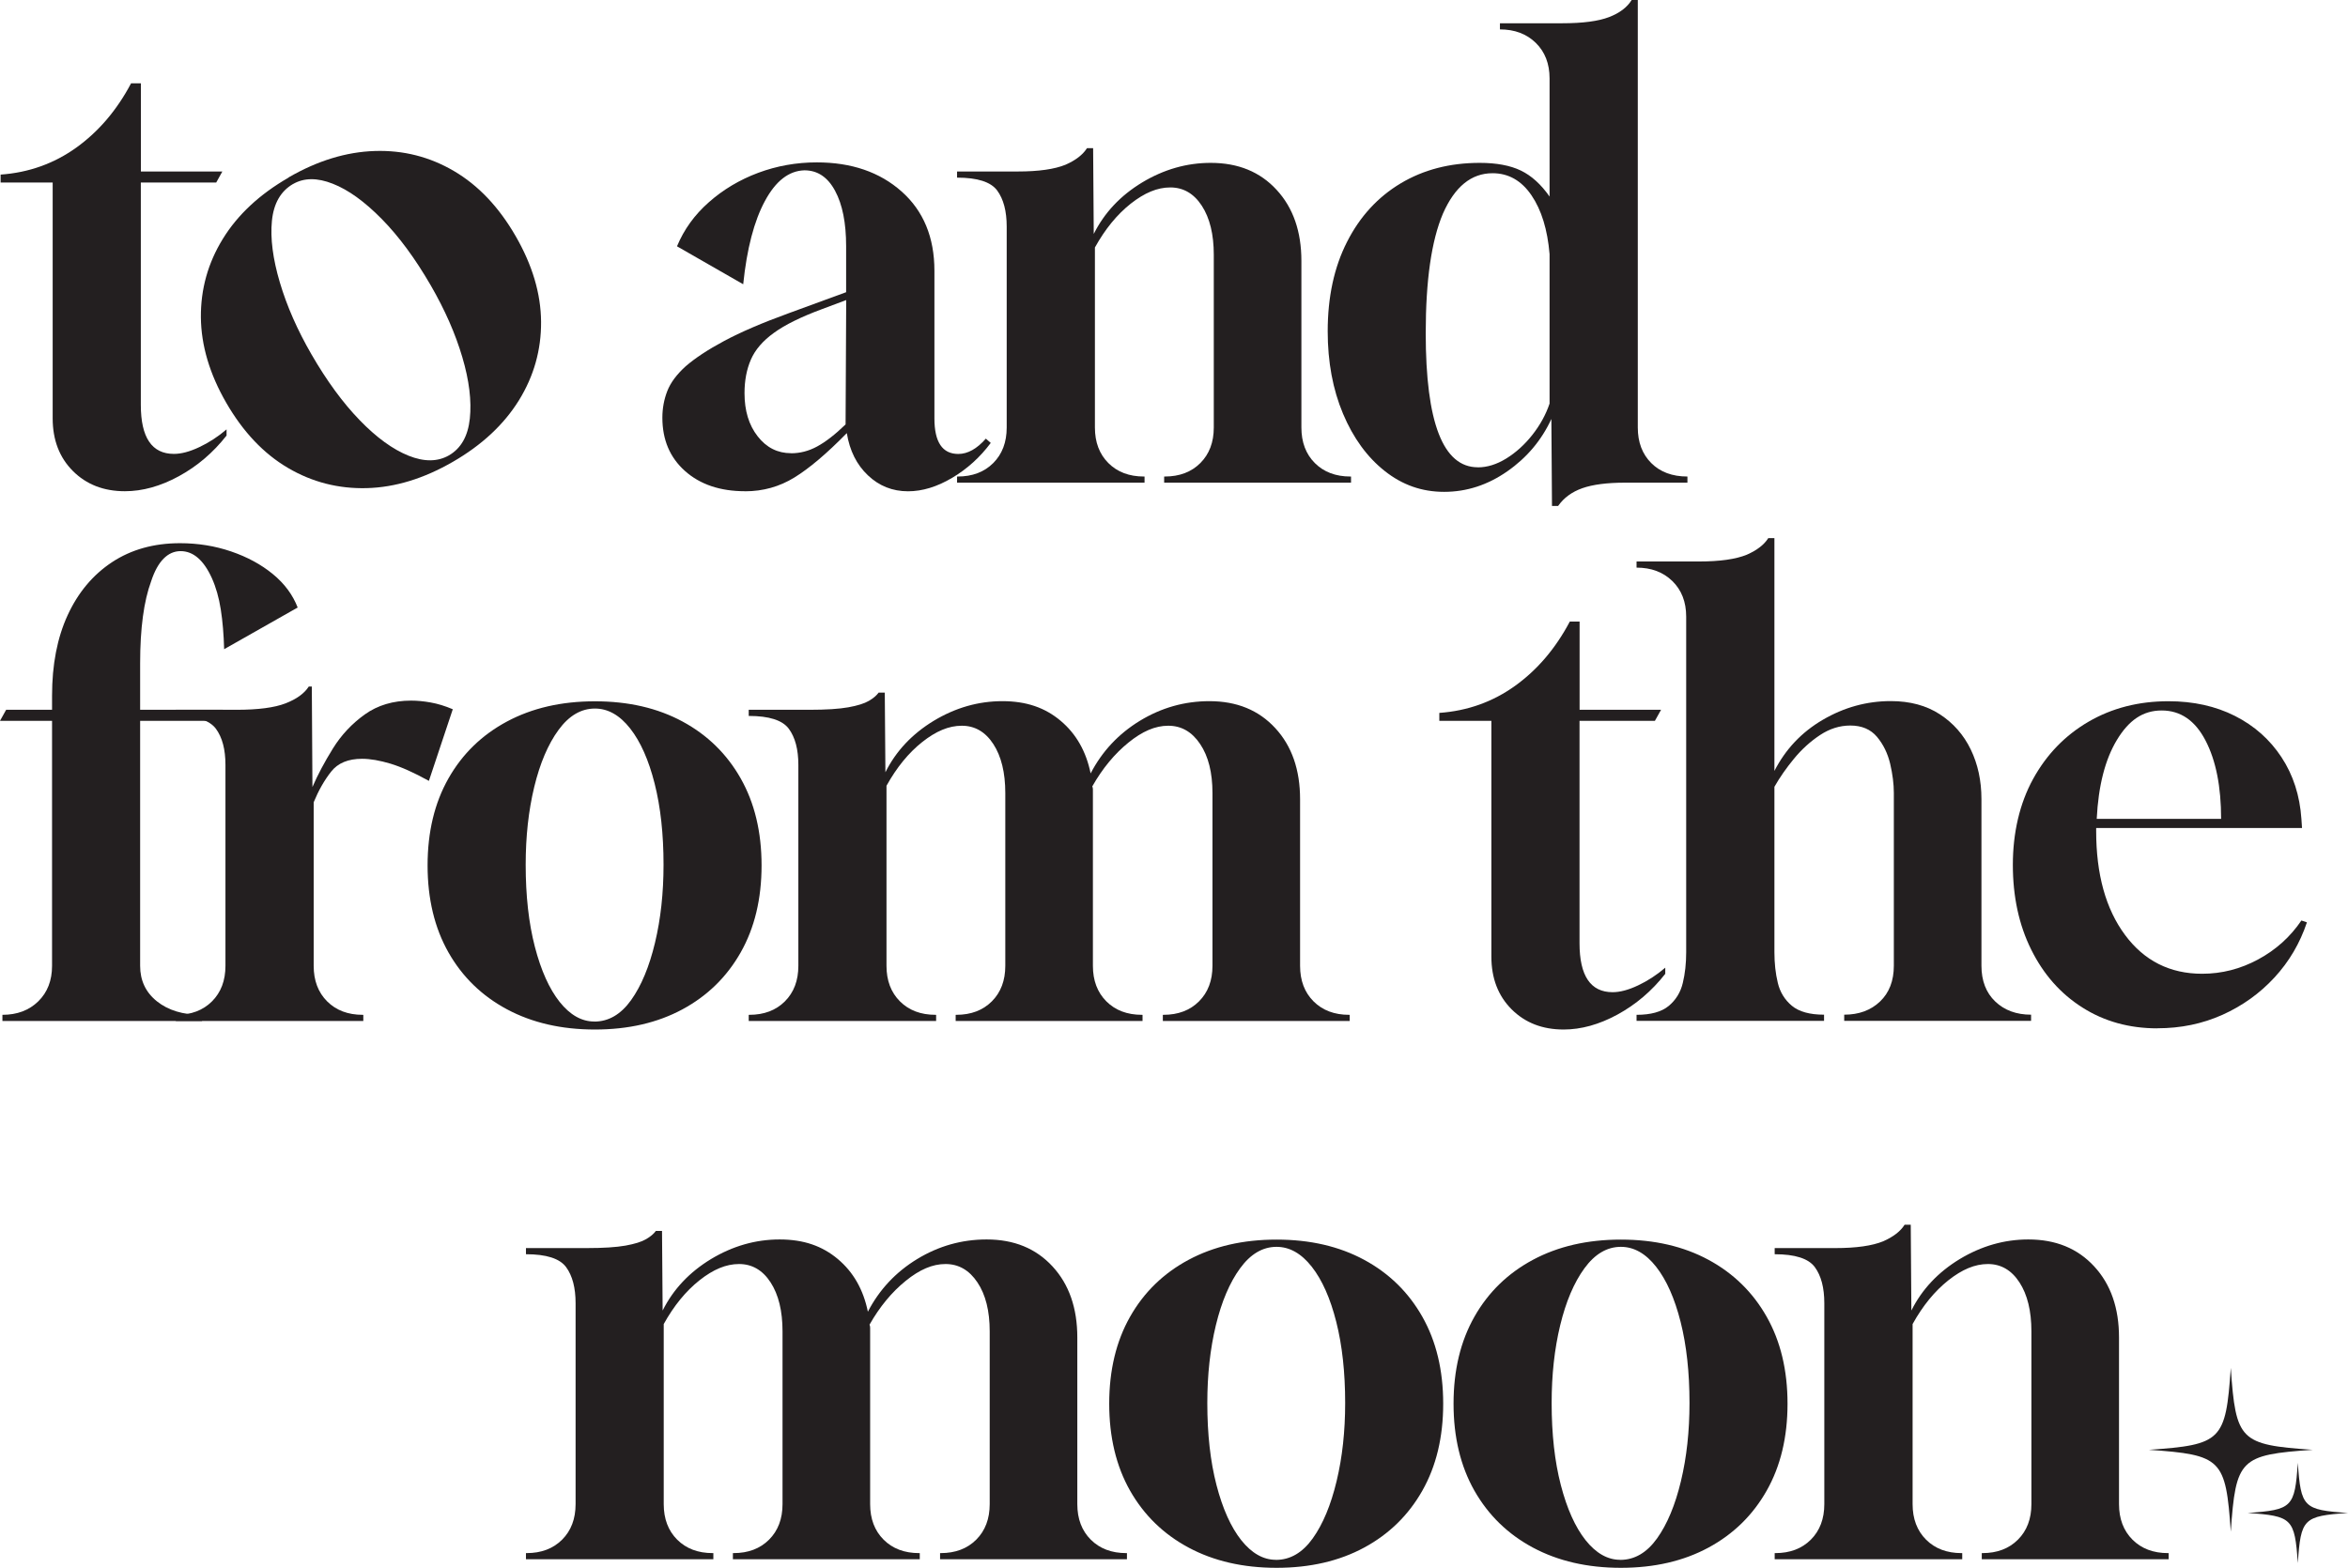
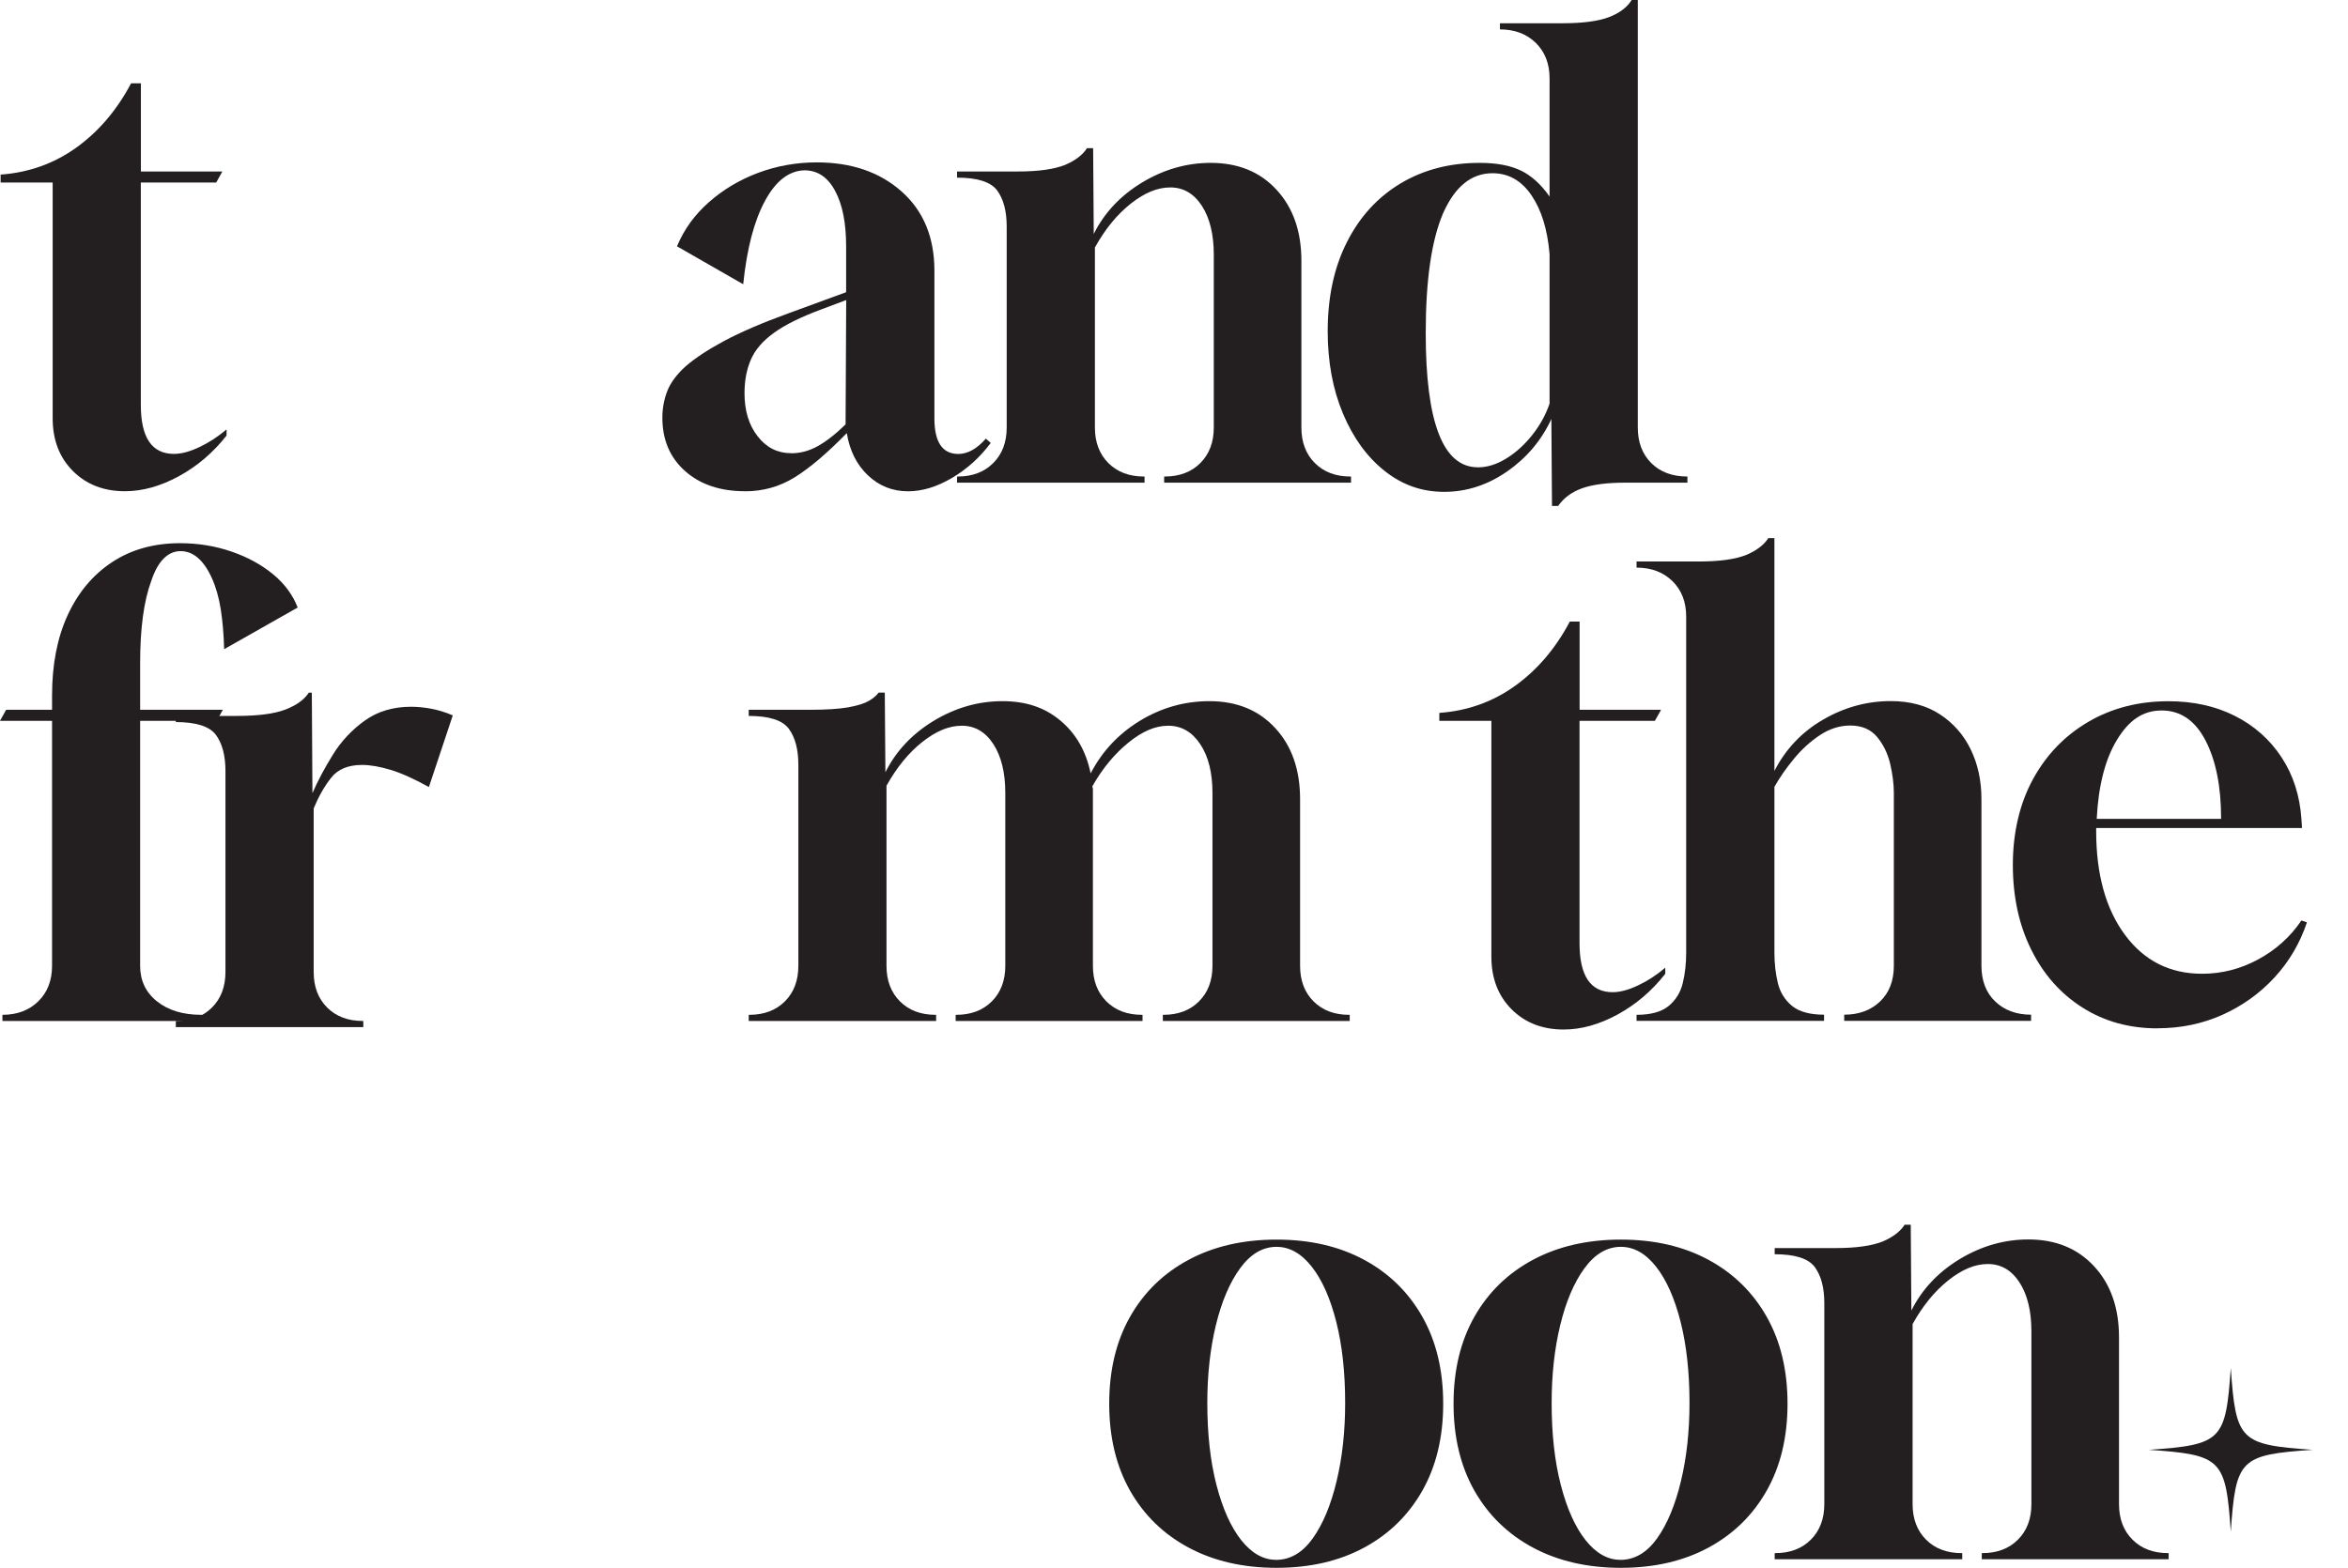
<svg xmlns="http://www.w3.org/2000/svg" id="Layer_2" data-name="Layer 2" viewBox="0 0 340.13 227.18">
  <defs>
    <style>
      .cls-1 {
        fill: #231f20;
      }
    </style>
  </defs>
  <g id="Layer_1-2" data-name="Layer 1">
    <g>
      <g>
        <path class="cls-1" d="M335.02,210.08c-10.55,.73-11.14,1.32-11.87,11.87-.73-10.55-1.32-11.14-11.87-11.87,10.55-.73,11.14-1.32,11.87-11.87,.73,10.55,1.32,11.14,11.87,11.87Z" />
-         <path class="cls-1" d="M340.13,219.23c-6.47,.45-6.83,.81-7.27,7.27-.45-6.47-.81-6.83-7.27-7.27,6.47-.45,6.83-.81,7.27-7.27,.45,6.47,.81,6.83,7.27,7.27Z" />
      </g>
      <path class="cls-1" d="M18.1,71.18c-3.08,0-5.59-.98-7.54-2.93-1.95-1.95-2.93-4.5-2.93-7.63V26.45H.09v-1.15c4.08-.29,7.74-1.6,10.96-3.91,3.22-2.31,5.87-5.41,7.94-9.32h1.42v12.78h11.8l-.89,1.6h-10.92V58.67c0,4.73,1.6,7.1,4.79,7.1,1.07,0,2.29-.32,3.68-.98,1.39-.65,2.71-1.51,3.95-2.57v.89c-1.95,2.49-4.26,4.45-6.92,5.9s-5.27,2.17-7.81,2.17Z" />
      <path class="cls-1" d="M107.93,71.18c-3.61,0-6.51-.98-8.7-2.93-2.19-1.95-3.28-4.53-3.28-7.72,0-1.36,.24-2.65,.71-3.86,.47-1.21,1.36-2.41,2.66-3.59,1.36-1.18,3.22-2.41,5.59-3.68,2.37-1.27,5.5-2.62,9.41-4.04l8.25-3.02v-6.66c0-3.37-.53-6.05-1.6-8.03-1.06-1.98-2.54-2.97-4.44-2.97-2.25,.06-4.16,1.54-5.72,4.44-1.57,2.9-2.62,6.92-3.15,12.07l-9.59-5.5c1.01-2.43,2.54-4.56,4.62-6.39,2.07-1.83,4.45-3.25,7.15-4.26,2.69-1,5.52-1.51,8.48-1.51,5.03,0,9.13,1.41,12.29,4.22,3.16,2.81,4.75,6.64,4.75,11.49v21.39c0,3.43,1.15,5.15,3.46,5.15,1.36,0,2.69-.74,3.99-2.22l.71,.62c-1.54,2.07-3.4,3.76-5.59,5.06-2.19,1.3-4.32,1.95-6.39,1.95-2.25,0-4.19-.77-5.81-2.31-1.63-1.54-2.65-3.58-3.06-6.12-2.9,2.96-5.43,5.1-7.59,6.43-2.16,1.33-4.54,2-7.14,2Zm6.66-5.5c1.3,0,2.56-.32,3.77-.98,1.21-.65,2.59-1.71,4.13-3.2l.09-18.02-3.55,1.33c-3.02,1.12-5.33,2.26-6.92,3.42-1.6,1.15-2.71,2.44-3.33,3.86s-.93,3.05-.93,4.88c0,2.54,.63,4.63,1.91,6.26,1.27,1.63,2.88,2.44,4.84,2.44Z" />
      <path class="cls-1" d="M138.64,69.94v-.89h.09c2.13,0,3.85-.65,5.15-1.95s1.95-3.02,1.95-5.15v-29.11c0-2.25-.46-3.99-1.38-5.24-.92-1.24-2.86-1.86-5.81-1.86v-.89h8.79c3.02,0,5.33-.33,6.92-.98,1.48-.65,2.51-1.45,3.11-2.4h.89l.09,12.43c1.54-3.08,3.87-5.56,7.01-7.46,3.14-1.89,6.45-2.84,9.94-2.84,3.96,0,7.15,1.3,9.54,3.91,2.4,2.6,3.59,6.04,3.59,10.3v24.14c0,2.13,.65,3.85,1.95,5.15,1.3,1.3,3.02,1.95,5.15,1.95h.09v.89h-27.07v-.89h.09c2.13,0,3.85-.65,5.15-1.95,1.3-1.3,1.95-3.02,1.95-5.15v-25.03c0-2.96-.58-5.33-1.73-7.1-1.15-1.77-2.68-2.66-4.57-2.66s-3.74,.79-5.73,2.35c-1.98,1.57-3.71,3.68-5.19,6.35v26.09c0,2.13,.65,3.85,1.95,5.15,1.3,1.3,3.02,1.95,5.15,1.95h.09v.89h-27.16Z" />
      <path class="cls-1" d="M224.82,73.31l-.09-12.6c-1.42,3.08-3.55,5.61-6.39,7.59-2.84,1.98-5.89,2.97-9.14,2.97s-6.07-1.01-8.61-3.02c-2.54-2.01-4.56-4.78-6.04-8.3-1.48-3.52-2.22-7.5-2.22-11.94,0-4.97,.93-9.29,2.8-12.96,1.86-3.67,4.45-6.49,7.77-8.48,3.31-1.98,7.13-2.97,11.45-2.97,2.42,0,4.41,.37,5.95,1.11,1.54,.74,2.93,2,4.17,3.77V11.36c0-2.13-.67-3.85-2-5.15-1.33-1.3-3.06-1.95-5.19-1.95v-.89h9.05c2.96,0,5.21-.3,6.75-.89,1.54-.59,2.63-1.42,3.28-2.48h.89V61.95c0,2.13,.65,3.85,1.95,5.15,1.3,1.3,3.05,1.95,5.24,1.95v.89h-9.05c-2.6,0-4.66,.27-6.17,.8-1.51,.53-2.68,1.39-3.51,2.57h-.89Zm-10.74-5.59c1.36,0,2.74-.43,4.13-1.29,1.39-.86,2.65-2,3.77-3.42,1.12-1.42,1.95-2.93,2.49-4.53v-21.66c-.3-3.55-1.17-6.39-2.62-8.52-1.45-2.13-3.33-3.2-5.64-3.2-3.08,0-5.47,1.95-7.19,5.86-1.66,3.91-2.49,9.67-2.49,17.31,0,12.96,2.51,19.44,7.54,19.44Z" />
      <path class="cls-1" d="M.35,147.94v-.89c2.13,0,3.86-.65,5.19-1.95,1.33-1.3,2-3.02,2-5.15v-35.5H0l.89-1.6H7.54v-2.04c0-4.5,.75-8.39,2.26-11.67,1.51-3.28,3.65-5.84,6.43-7.68,2.78-1.83,6.06-2.75,9.85-2.75,2.6,0,5.07,.4,7.41,1.2,2.34,.8,4.35,1.89,6.04,3.28,1.69,1.39,2.88,3,3.59,4.84l-10.65,6.04c-.06-2.13-.22-4.05-.49-5.77-.27-1.72-.7-3.22-1.29-4.53-1.18-2.6-2.69-3.91-4.53-3.91s-3.31,1.45-4.26,4.35c-1.07,2.9-1.6,6.87-1.6,11.89v6.75h11.98l-.89,1.6h-11.09v35.5c0,2.13,.81,3.85,2.44,5.15,1.63,1.3,3.77,1.95,6.44,1.95h.09v.89H.35Z" />
-       <path class="cls-1" d="M25.47,147.94v-.89h.09c2.13,0,3.85-.65,5.15-1.95,1.3-1.3,1.95-3.02,1.95-5.15v-29.11c0-2.25-.46-3.99-1.38-5.24-.92-1.24-2.86-1.86-5.81-1.86v-.89h8.79c3.14,0,5.5-.31,7.1-.93,1.6-.62,2.72-1.43,3.37-2.44h.44l.09,14.56c.77-1.78,1.76-3.64,2.97-5.59,1.21-1.95,2.75-3.59,4.62-4.93,1.86-1.33,4.1-2,6.7-2,.89,0,1.83,.09,2.84,.27,1.01,.18,2.07,.5,3.2,.98l-3.46,10.38c-2.13-1.18-3.98-2.01-5.55-2.49-1.57-.47-2.94-.71-4.13-.71-2.01,0-3.51,.62-4.48,1.86-.98,1.24-1.82,2.72-2.53,4.44v23.7c0,2.13,.65,3.85,1.95,5.15,1.3,1.3,3.02,1.95,5.15,1.95h.09v.89H25.47Z" />
-       <path class="cls-1" d="M86.18,149.18c-4.85,0-9.1-.98-12.74-2.93-3.64-1.95-6.47-4.7-8.48-8.25-2.01-3.55-3.02-7.75-3.02-12.6s1.01-9.05,3.02-12.6c2.01-3.55,4.84-6.3,8.48-8.25,3.64-1.95,7.88-2.93,12.74-2.93s9.08,.98,12.69,2.93c3.61,1.95,6.42,4.7,8.43,8.25,2.01,3.55,3.02,7.75,3.02,12.6s-1.01,9.05-3.02,12.6c-2.01,3.55-4.82,6.3-8.43,8.25-3.61,1.95-7.84,2.93-12.69,2.93Zm-.09-1.15c2.07,0,3.85-1.04,5.33-3.11,1.48-2.07,2.63-4.84,3.46-8.3,.83-3.46,1.24-7.23,1.24-11.32,0-4.44-.43-8.36-1.29-11.76-.86-3.4-2.04-6.07-3.55-7.99-1.51-1.92-3.21-2.88-5.1-2.88-2.01,0-3.77,1.04-5.28,3.11-1.51,2.07-2.68,4.82-3.51,8.25-.83,3.43-1.24,7.19-1.24,11.27,0,4.5,.44,8.46,1.33,11.89,.89,3.43,2.09,6.1,3.59,7.99,1.51,1.89,3.18,2.84,5.01,2.84Z" />
+       <path class="cls-1" d="M25.47,147.94h.09c2.13,0,3.85-.65,5.15-1.95,1.3-1.3,1.95-3.02,1.95-5.15v-29.11c0-2.25-.46-3.99-1.38-5.24-.92-1.24-2.86-1.86-5.81-1.86v-.89h8.79c3.14,0,5.5-.31,7.1-.93,1.6-.62,2.72-1.43,3.37-2.44h.44l.09,14.56c.77-1.78,1.76-3.64,2.97-5.59,1.21-1.95,2.75-3.59,4.62-4.93,1.86-1.33,4.1-2,6.7-2,.89,0,1.83,.09,2.84,.27,1.01,.18,2.07,.5,3.2,.98l-3.46,10.38c-2.13-1.18-3.98-2.01-5.55-2.49-1.57-.47-2.94-.71-4.13-.71-2.01,0-3.51,.62-4.48,1.86-.98,1.24-1.82,2.72-2.53,4.44v23.7c0,2.13,.65,3.85,1.95,5.15,1.3,1.3,3.02,1.95,5.15,1.95h.09v.89H25.47Z" />
      <path class="cls-1" d="M108.46,147.94v-.89h.09c2.13,0,3.85-.65,5.15-1.95,1.3-1.3,1.95-3.02,1.95-5.15v-29.11c0-2.25-.46-3.99-1.38-5.24-.92-1.24-2.86-1.86-5.81-1.86v-.89h8.79c2.43,0,4.3-.12,5.64-.36,1.33-.24,2.32-.55,2.97-.93,.65-.38,1.12-.78,1.42-1.2h.89l.09,11.54c1.54-3.08,3.88-5.56,7.01-7.46,3.14-1.89,6.45-2.84,9.94-2.84s6.18,.95,8.43,2.84c2.25,1.89,3.7,4.44,4.35,7.63,1.66-3.2,4.04-5.74,7.14-7.63,3.11-1.89,6.46-2.84,10.07-2.84,3.96,0,7.14,1.3,9.54,3.91,2.4,2.6,3.59,6.04,3.59,10.3v24.14c0,2.13,.65,3.85,1.95,5.15,1.3,1.3,3.02,1.95,5.15,1.95h.09v.89h-27.07v-.89h.09c2.13,0,3.85-.65,5.15-1.95s1.95-3.02,1.95-5.15v-25.03c0-2.96-.59-5.33-1.78-7.1-1.18-1.77-2.72-2.66-4.62-2.66s-3.76,.81-5.77,2.44c-2.01,1.63-3.76,3.74-5.24,6.35,.06,.12,.09,.27,.09,.44v25.56c0,2.13,.65,3.85,1.95,5.15,1.3,1.3,3.02,1.95,5.15,1.95h.09v.89h-27.07v-.89h.09c2.13,0,3.85-.65,5.15-1.95s1.95-3.02,1.95-5.15v-25.03c0-2.96-.58-5.33-1.73-7.1-1.15-1.77-2.68-2.66-4.57-2.66s-3.74,.79-5.72,2.35c-1.98,1.57-3.71,3.68-5.19,6.35v26.09c0,2.13,.65,3.85,1.95,5.15,1.3,1.3,3.02,1.95,5.15,1.95h.09v.89h-27.16Z" />
      <path class="cls-1" d="M226.51,149.18c-3.08,0-5.59-.98-7.54-2.93s-2.93-4.5-2.93-7.63v-34.17h-7.54v-1.15c4.08-.29,7.74-1.6,10.96-3.91,3.22-2.31,5.87-5.41,7.94-9.32h1.42v12.78h11.8l-.89,1.6h-10.92v32.22c0,4.73,1.6,7.1,4.79,7.1,1.07,0,2.29-.32,3.68-.98,1.39-.65,2.71-1.51,3.95-2.57v.89c-1.95,2.49-4.26,4.45-6.92,5.9-2.66,1.45-5.27,2.17-7.81,2.17Z" />
      <path class="cls-1" d="M237.07,147.94v-.89c2.07,0,3.62-.43,4.66-1.29,1.03-.86,1.72-1.97,2.04-3.33,.33-1.36,.49-2.84,.49-4.44v-48.64c0-2.13-.67-3.85-2-5.15-1.33-1.3-3.06-1.95-5.19-1.95v-.89h9.05c3.02,0,5.33-.33,6.92-.98,1.48-.65,2.51-1.45,3.11-2.4h.89v33.73c1.6-3.13,3.93-5.61,7.01-7.41,3.08-1.8,6.36-2.71,9.85-2.71,2.78,0,5.15,.64,7.1,1.91,1.95,1.27,3.45,2.97,4.48,5.1,1.03,2.13,1.55,4.53,1.55,7.19v24.14c0,2.19,.67,3.92,2,5.19,1.33,1.27,3.06,1.91,5.19,1.91v.89h-27.07v-.89c2.13,0,3.86-.64,5.19-1.91,1.33-1.27,2-3,2-5.19v-25.03c0-1.3-.18-2.71-.53-4.22-.36-1.51-.99-2.81-1.91-3.91-.92-1.09-2.21-1.64-3.86-1.64-1.54,0-3,.46-4.39,1.38-1.39,.92-2.65,2.06-3.77,3.42-1.12,1.36-2.07,2.72-2.84,4.08v23.96c0,1.6,.16,3.08,.49,4.44,.32,1.36,1.01,2.47,2.04,3.33,1.04,.86,2.59,1.29,4.66,1.29v.89h-27.16Z" />
      <path class="cls-1" d="M312.52,149.01c-4.08,0-7.71-1.01-10.87-3.02-3.17-2.01-5.64-4.81-7.41-8.39-1.78-3.58-2.66-7.68-2.66-12.29s.98-8.88,2.93-12.43c1.95-3.55,4.63-6.32,8.03-8.3,3.4-1.98,7.26-2.97,11.58-2.97,3.61,0,6.82,.71,9.63,2.13,2.81,1.42,5.06,3.42,6.75,5.99,1.69,2.57,2.65,5.55,2.88,8.92l.09,1.33h-29.82v.44c0,6.27,1.39,11.29,4.17,15.04,2.78,3.76,6.51,5.64,11.18,5.64,2.84,0,5.55-.69,8.12-2.08,2.57-1.39,4.66-3.27,6.26-5.64l.8,.27c-1.01,3.02-2.57,5.68-4.7,7.99-2.13,2.31-4.65,4.11-7.54,5.41-2.9,1.3-6.04,1.95-9.41,1.95Zm-8.79-30.35h18.02c0-4.67-.75-8.46-2.26-11.36-1.51-2.9-3.62-4.35-6.35-4.35s-4.76,1.42-6.48,4.26c-1.72,2.84-2.69,6.66-2.93,11.45Z" />
-       <path class="cls-1" d="M76.19,225.94v-.89h.09c2.13,0,3.85-.65,5.15-1.95,1.3-1.3,1.95-3.02,1.95-5.15v-29.11c0-2.25-.46-3.99-1.38-5.24-.92-1.24-2.86-1.86-5.81-1.86v-.89h8.79c2.43,0,4.3-.12,5.64-.36,1.33-.24,2.32-.55,2.97-.93,.65-.38,1.12-.78,1.42-1.2h.89l.09,11.54c1.54-3.08,3.88-5.56,7.01-7.46,3.14-1.89,6.45-2.84,9.94-2.84s6.18,.95,8.43,2.84c2.25,1.89,3.7,4.44,4.35,7.63,1.66-3.2,4.04-5.74,7.14-7.63,3.11-1.89,6.46-2.84,10.07-2.84,3.96,0,7.14,1.3,9.54,3.91,2.4,2.6,3.59,6.04,3.59,10.3v24.14c0,2.13,.65,3.85,1.95,5.15,1.3,1.3,3.02,1.95,5.15,1.95h.09v.89h-27.07v-.89h.09c2.13,0,3.85-.65,5.15-1.95s1.95-3.02,1.95-5.15v-25.03c0-2.96-.59-5.33-1.78-7.1-1.18-1.77-2.72-2.66-4.62-2.66s-3.76,.81-5.77,2.44c-2.01,1.63-3.76,3.74-5.24,6.35,.06,.12,.09,.27,.09,.44v25.56c0,2.13,.65,3.85,1.95,5.15,1.3,1.3,3.02,1.95,5.15,1.95h.09v.89h-27.07v-.89h.09c2.13,0,3.85-.65,5.15-1.95s1.95-3.02,1.95-5.15v-25.03c0-2.96-.58-5.33-1.73-7.1-1.15-1.77-2.68-2.66-4.57-2.66s-3.74,.79-5.72,2.35c-1.98,1.57-3.71,3.68-5.19,6.35v26.09c0,2.13,.65,3.85,1.95,5.15,1.3,1.3,3.02,1.95,5.15,1.95h.09v.89h-27.16Z" />
      <path class="cls-1" d="M184.92,227.18c-4.85,0-9.1-.98-12.74-2.93-3.64-1.95-6.46-4.7-8.48-8.25-2.01-3.55-3.02-7.75-3.02-12.6s1.01-9.05,3.02-12.6c2.01-3.55,4.84-6.3,8.48-8.25,3.64-1.95,7.88-2.93,12.74-2.93s9.08,.98,12.69,2.93c3.61,1.95,6.42,4.7,8.43,8.25,2.01,3.55,3.02,7.75,3.02,12.6s-1.01,9.05-3.02,12.6c-2.01,3.55-4.82,6.3-8.43,8.25-3.61,1.95-7.84,2.93-12.69,2.93Zm-.09-1.15c2.07,0,3.85-1.04,5.33-3.11,1.48-2.07,2.63-4.84,3.46-8.3,.83-3.46,1.24-7.23,1.24-11.32,0-4.44-.43-8.36-1.29-11.76-.86-3.4-2.04-6.07-3.55-7.99s-3.21-2.88-5.1-2.88c-2.01,0-3.77,1.04-5.28,3.11-1.51,2.07-2.68,4.82-3.51,8.25-.83,3.43-1.24,7.19-1.24,11.27,0,4.5,.44,8.46,1.33,11.89,.89,3.43,2.09,6.1,3.59,7.99,1.51,1.89,3.18,2.84,5.01,2.84Z" />
      <path class="cls-1" d="M234.8,227.18c-4.85,0-9.1-.98-12.74-2.93-3.64-1.95-6.46-4.7-8.48-8.25-2.01-3.55-3.02-7.75-3.02-12.6s1.01-9.05,3.02-12.6c2.01-3.55,4.84-6.3,8.48-8.25,3.64-1.95,7.88-2.93,12.74-2.93s9.08,.98,12.69,2.93c3.61,1.95,6.42,4.7,8.43,8.25,2.01,3.55,3.02,7.75,3.02,12.6s-1.01,9.05-3.02,12.6c-2.01,3.55-4.82,6.3-8.43,8.25-3.61,1.95-7.84,2.93-12.69,2.93Zm-.09-1.15c2.07,0,3.85-1.04,5.33-3.11,1.48-2.07,2.63-4.84,3.46-8.3,.83-3.46,1.24-7.23,1.24-11.32,0-4.44-.43-8.36-1.29-11.76-.86-3.4-2.04-6.07-3.55-7.99s-3.21-2.88-5.1-2.88c-2.01,0-3.77,1.04-5.28,3.11-1.51,2.07-2.68,4.82-3.51,8.25-.83,3.43-1.24,7.19-1.24,11.27,0,4.5,.44,8.46,1.33,11.89,.89,3.43,2.09,6.1,3.59,7.99,1.51,1.89,3.18,2.84,5.01,2.84Z" />
      <path class="cls-1" d="M257.08,225.94v-.89h.09c2.13,0,3.85-.65,5.15-1.95,1.3-1.3,1.95-3.02,1.95-5.15v-29.11c0-2.25-.46-3.99-1.38-5.24-.92-1.24-2.86-1.86-5.81-1.86v-.89h8.79c3.02,0,5.33-.33,6.92-.98,1.48-.65,2.51-1.45,3.11-2.4h.89l.09,12.43c1.54-3.08,3.88-5.56,7.01-7.46,3.14-1.89,6.45-2.84,9.94-2.84,3.96,0,7.14,1.3,9.54,3.91,2.4,2.6,3.59,6.04,3.59,10.3v24.14c0,2.13,.65,3.85,1.95,5.15,1.3,1.3,3.02,1.95,5.15,1.95h.09v.89h-27.07v-.89h.09c2.13,0,3.85-.65,5.15-1.95s1.95-3.02,1.95-5.15v-25.03c0-2.96-.58-5.33-1.73-7.1-1.15-1.77-2.68-2.66-4.57-2.66s-3.74,.79-5.72,2.35c-1.98,1.57-3.71,3.68-5.19,6.35v26.09c0,2.13,.65,3.85,1.95,5.15,1.3,1.3,3.02,1.95,5.15,1.95h.09v.89h-27.16Z" />
-       <path class="cls-1" d="M41.8,25.71c4.2-2.43,8.37-3.7,12.5-3.83,4.13-.13,7.95,.84,11.47,2.91,3.52,2.07,6.49,5.2,8.92,9.41s3.66,8.34,3.69,12.42c.03,4.08-1.04,7.88-3.21,11.39-2.18,3.51-5.36,6.48-9.57,8.91s-8.35,3.7-12.46,3.81c-4.1,.11-7.91-.86-11.43-2.93-3.52-2.07-6.49-5.21-8.92-9.41s-3.65-8.34-3.69-12.42c-.03-4.08,1.03-7.87,3.18-11.36,2.15-3.5,5.33-6.46,9.53-8.88Zm.65,.95c-1.79,1.04-2.81,2.82-3.06,5.35-.25,2.53,.14,5.51,1.15,8.92,1.01,3.41,2.54,6.89,4.58,10.42,2.22,3.84,4.55,7.02,6.99,9.54,2.44,2.52,4.8,4.23,7.07,5.14,2.27,.91,4.22,.89,5.86-.05,1.74-1.01,2.75-2.78,3.02-5.33,.27-2.55-.09-5.52-1.09-8.9-1-3.39-2.52-6.85-4.56-10.38-2.25-3.89-4.62-7.11-7.1-9.63-2.49-2.53-4.85-4.24-7.11-5.12-2.25-.89-4.17-.87-5.76,.05Z" />
    </g>
  </g>
</svg>